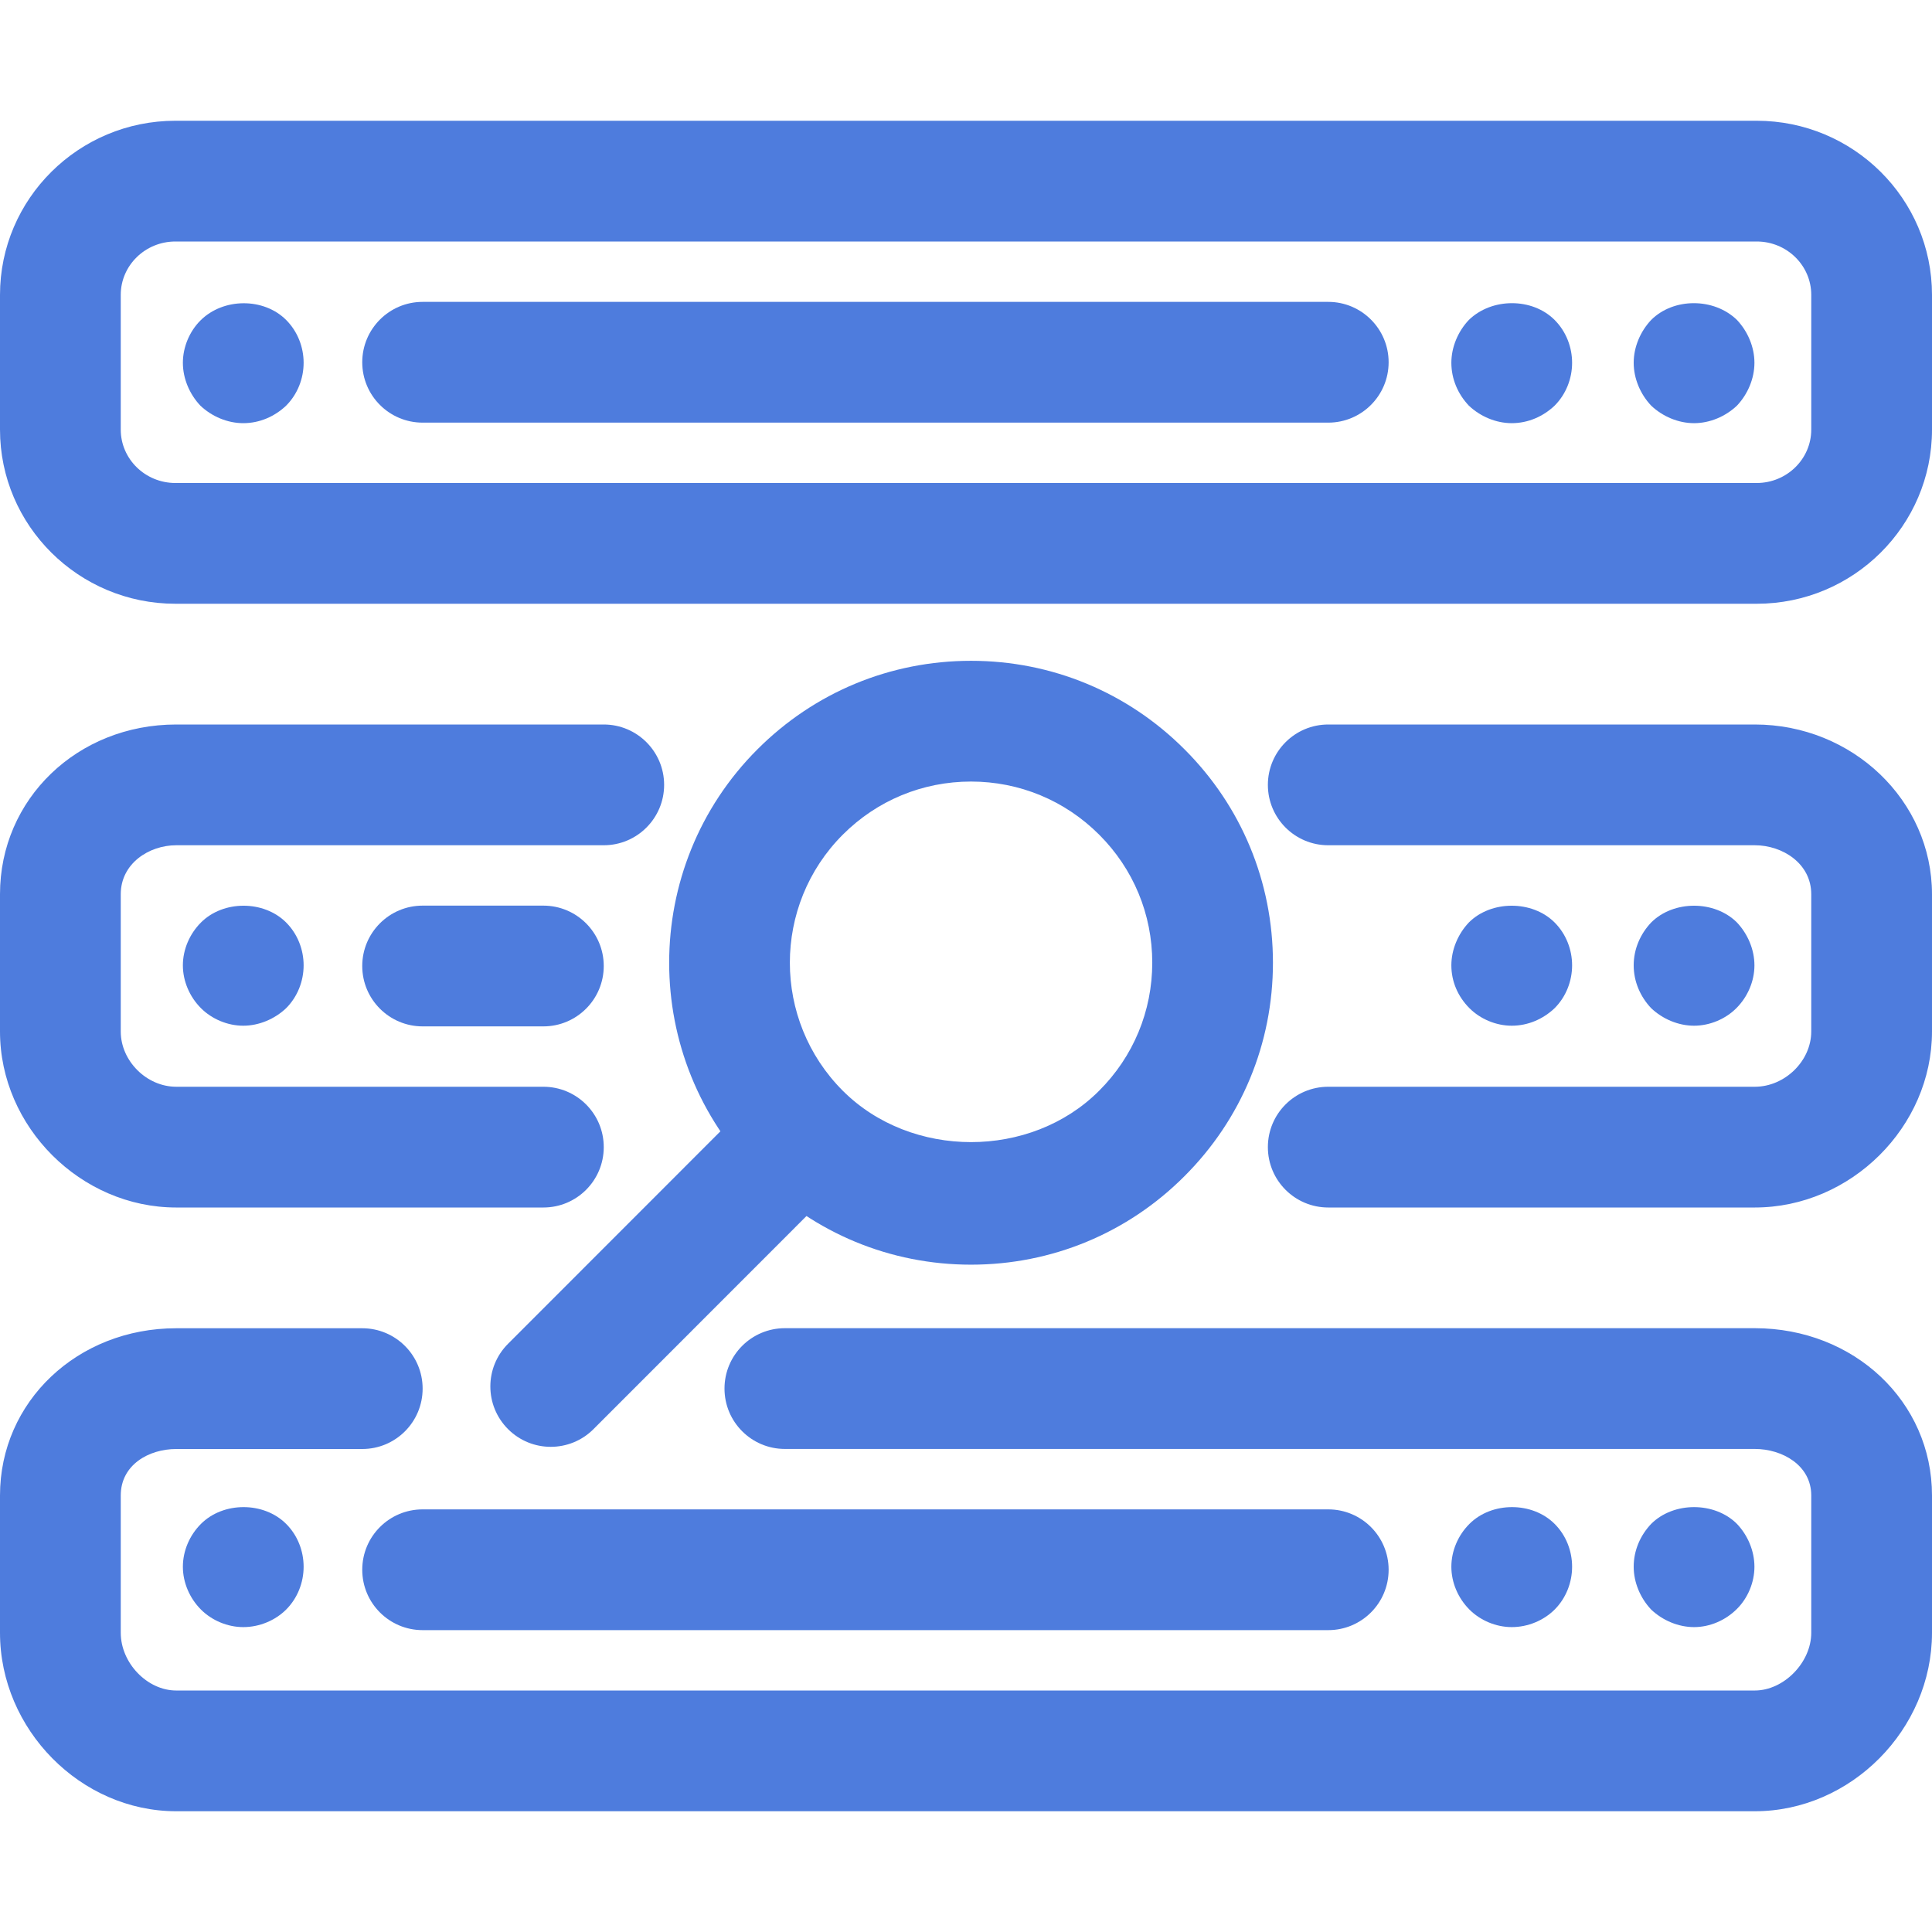
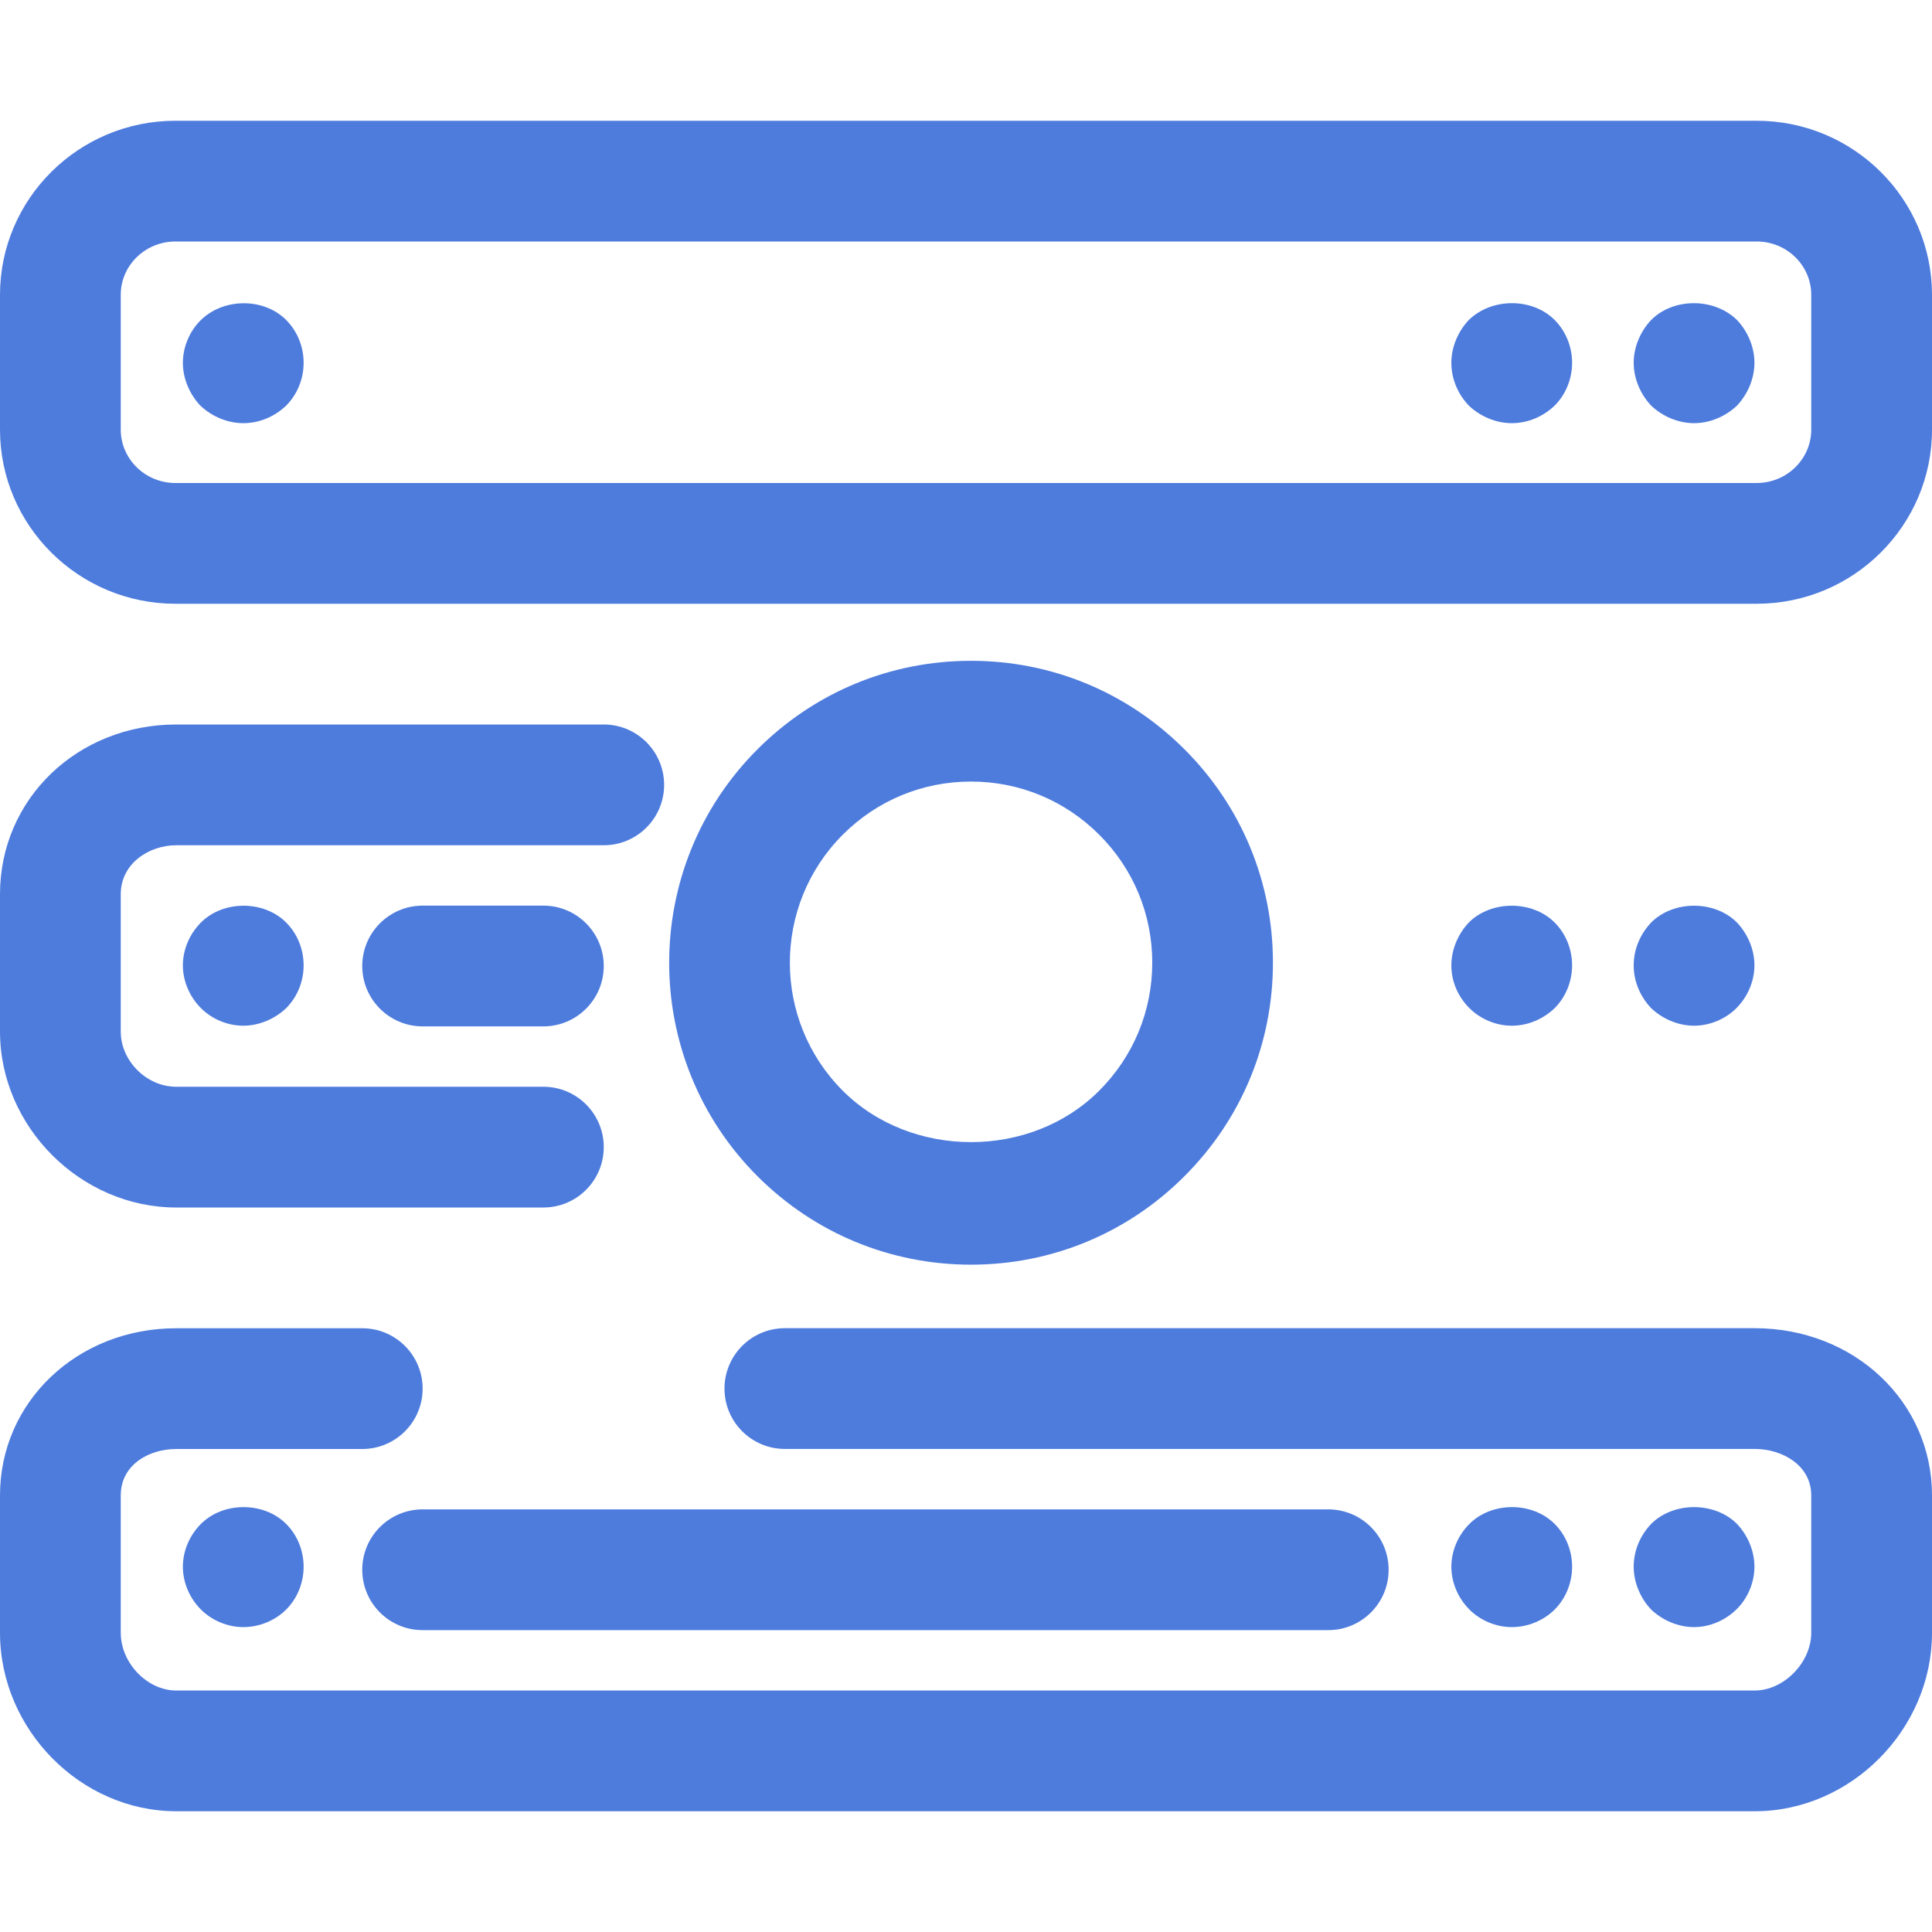
<svg xmlns="http://www.w3.org/2000/svg" xmlns:ns1="http://sodipodi.sourceforge.net/DTD/sodipodi-0.dtd" xmlns:ns2="http://www.inkscape.org/namespaces/inkscape" fill="#000000" height="800px" width="800px" version="1.1" id="Layer_1" viewBox="0 0 511.984 511.984" xml:space="preserve" ns1:docname="case study 13 root analysis blue.svg" ns2:version="1.4.2 (f4327f4, 2025-05-13)">
  <defs id="defs36" />
  <ns1:namedview id="namedview36" pagecolor="#ffffff" bordercolor="#000000" borderopacity="0.25" ns2:showpageshadow="2" ns2:pageopacity="0.0" ns2:pagecheckerboard="0" ns2:deskcolor="#d1d1d1" ns2:zoom="2.26875" ns2:cx="399.77961" ns2:cy="400" ns2:window-width="3840" ns2:window-height="2054" ns2:window-x="-11" ns2:window-y="-11" ns2:window-maximized="1" ns2:current-layer="Layer_1" />
  <g id="SVGRepo_bgCarrier" stroke-width="0" />
  <g id="SVGRepo_tracerCarrier" stroke-linecap="round" stroke-linejoin="round" />
  <g id="SVGRepo_iconCarrier" style="fill:#4e7cdd;fill-opacity:1">
    <g id="g2" style="fill:#4e7cdd;fill-opacity:1">
      <g id="g1" style="fill:#4e7cdd;fill-opacity:1">
        <path d="M465.521,31.999H46.479C20.847,31.999,0,52.686,0,78.142v35.711c0,25.439,20.847,46.143,46.479,46.143h419.059 c25.615,0,46.447-20.703,46.447-46.143V78.142C511.984,52.686,491.153,31.999,465.521,31.999z M479.985,113.852 c0,7.792-6.48,14.144-14.464,14.144H46.479c-7.984,0-14.48-6.352-14.48-14.144V78.142c0-7.808,6.496-14.144,14.48-14.144h419.059 c7.968,0,14.448,6.336,14.448,14.144V113.852z" id="path1" style="fill:#4e7cdd;fill-opacity:1" />
      </g>
    </g>
    <g id="g4" style="fill:#4e7cdd;fill-opacity:1">
      <g id="g3" style="fill:#4e7cdd;fill-opacity:1">
-         <path d="M351.989,79.998H111.997c-8.832,0-16,7.168-16,16s7.168,16,16,16h239.992c8.832,0,16-7.168,16-16 S360.821,79.998,351.989,79.998z" id="path2" style="fill:#4e7cdd;fill-opacity:1" />
-       </g>
+         </g>
    </g>
    <g id="g6" style="fill:#4e7cdd;fill-opacity:1">
      <g id="g5" style="fill:#4e7cdd;fill-opacity:1">
        <path d="M75.822,84.781c-5.92-5.92-16.64-5.92-22.719,0.16c-2.88,2.88-4.64,7.04-4.64,11.2s1.76,8.32,4.64,11.36 c3.04,2.88,7.2,4.64,11.36,4.64c4.32,0,8.32-1.76,11.36-4.64c3.04-3.04,4.64-7.2,4.64-11.36S78.862,87.821,75.822,84.781z" id="path4" style="fill:#4e7cdd;fill-opacity:1" />
      </g>
    </g>
    <g id="g8" style="fill:#4e7cdd;fill-opacity:1">
      <g id="g7" style="fill:#4e7cdd;fill-opacity:1">
        <path d="M460.29,84.781c-6.08-5.92-16.799-5.92-22.719,0c-2.88,3.04-4.64,7.2-4.64,11.36s1.76,8.32,4.64,11.36 c3.04,2.88,7.2,4.64,11.36,4.64c4.16,0,8.32-1.76,11.36-4.64c2.88-3.04,4.64-7.2,4.64-11.36S463.17,87.821,460.29,84.781z" id="path6" style="fill:#4e7cdd;fill-opacity:1" />
      </g>
    </g>
    <g id="g10" style="fill:#4e7cdd;fill-opacity:1">
      <g id="g9" style="fill:#4e7cdd;fill-opacity:1">
        <path d="M411.971,84.781c-5.92-5.92-16.639-5.92-22.719,0c-2.88,3.04-4.64,7.2-4.64,11.36c0,4.32,1.76,8.32,4.64,11.36 c3.04,2.88,7.2,4.64,11.36,4.64c4.32,0,8.32-1.76,11.36-4.64c3.04-3.04,4.64-7.2,4.64-11.36S415.011,87.821,411.971,84.781z" id="path8" style="fill:#4e7cdd;fill-opacity:1" />
      </g>
    </g>
    <g id="g12" style="fill:#4e7cdd;fill-opacity:1">
      <g id="g11" style="fill:#4e7cdd;fill-opacity:1">
-         <path d="M465.026,191.994H351.989c-8.832,0-16,7.168-16,16s7.168,15.999,16,15.999h113.036c7.36,0,14.959,4.848,14.959,12.96 v36.399c0,7.808-6.992,14.64-14.959,14.64H351.989c-8.832,0-16,7.152-16,15.999s7.168,16,16,16h113.036 c25.455,0,46.958-21.359,46.958-46.622v-36.399C511.984,212.169,490.929,191.994,465.026,191.994z" id="path10" style="fill:#4e7cdd;fill-opacity:1" />
-       </g>
+         </g>
    </g>
    <g id="g14" style="fill:#4e7cdd;fill-opacity:1">
      <g id="g13" style="fill:#4e7cdd;fill-opacity:1">
        <path d="M159.995,191.994H46.703C20.511,191.994,0,211.737,0,236.953v36.399c0,25.279,21.391,46.639,46.703,46.639h97.293 c8.832,0,16-7.152,16-16s-7.168-15.999-16-15.999H46.703c-7.84,0-14.703-6.832-14.703-14.624v-36.399 c0-8.128,7.472-12.976,14.703-12.976h113.292c8.832,0,16-7.168,16-15.999S168.827,191.994,159.995,191.994z" id="path12" style="fill:#4e7cdd;fill-opacity:1" />
      </g>
    </g>
    <g id="g16" style="fill:#4e7cdd;fill-opacity:1">
      <g id="g15" style="fill:#4e7cdd;fill-opacity:1">
        <path d="M143.995,239.993h-31.999c-8.832,0-16,7.168-16,16s7.168,16,16,16h31.999c8.832,0,16-7.168,16-16 S152.827,239.993,143.995,239.993z" id="path14" style="fill:#4e7cdd;fill-opacity:1" />
      </g>
    </g>
    <g id="g18" style="fill:#4e7cdd;fill-opacity:1">
      <g id="g17" style="fill:#4e7cdd;fill-opacity:1">
        <path d="M75.822,244.456c-5.92-5.92-16.64-5.92-22.559,0c-3.04,3.04-4.8,7.2-4.8,11.36s1.76,8.32,4.8,11.36 c2.88,2.88,7.04,4.64,11.2,4.64c4.16,0,8.32-1.76,11.36-4.64c3.04-3.04,4.64-7.2,4.64-11.36S78.862,247.496,75.822,244.456z" id="path16" style="fill:#4e7cdd;fill-opacity:1" />
      </g>
    </g>
    <g id="g20" style="fill:#4e7cdd;fill-opacity:1">
      <g id="g19" style="fill:#4e7cdd;fill-opacity:1">
        <path d="M460.29,244.456c-5.92-5.92-16.799-5.92-22.719,0c-2.88,3.04-4.64,7.04-4.64,11.36c0,4.32,1.76,8.32,4.64,11.36 c3.04,2.88,7.2,4.64,11.36,4.64c4.16,0,8.32-1.76,11.2-4.64c3.04-3.04,4.8-7.2,4.8-11.36S463.17,247.496,460.29,244.456z" id="path18" style="fill:#4e7cdd;fill-opacity:1" />
      </g>
    </g>
    <g id="g22" style="fill:#4e7cdd;fill-opacity:1">
      <g id="g21" style="fill:#4e7cdd;fill-opacity:1">
        <path d="M411.971,244.456c-5.92-5.92-16.799-5.92-22.719,0c-2.88,3.04-4.64,7.2-4.64,11.36c0,4.32,1.76,8.32,4.8,11.36 c2.88,2.88,7.04,4.64,11.2,4.64c4.32,0,8.32-1.76,11.36-4.64c3.04-3.04,4.64-7.2,4.64-11.36S415.011,247.496,411.971,244.456z" id="path20" style="fill:#4e7cdd;fill-opacity:1" />
      </g>
    </g>
    <g id="g24" style="fill:#4e7cdd;fill-opacity:1">
      <g id="g23" style="fill:#4e7cdd;fill-opacity:1">
        <path d="M465.026,351.973H207.994c-8.832,0-16,7.152-16,16s7.168,16,16,16h257.032c7.264,0,14.959,4.32,14.959,12.32v36.399 c0,7.872-7.264,15.296-14.959,15.296H46.703c-7.696,0-14.703-7.296-14.703-15.296v-36.399c0-8.08,7.392-12.304,14.703-12.304 h49.294c8.832,0,16-7.152,16-15.999s-7.168-16-16-16H46.703C20.511,351.989,0,371.444,0,396.292v36.399 c0,25.631,21.391,47.294,46.703,47.294h418.323c25.455,0,46.958-21.663,46.958-47.294v-36.399 C511.984,371.444,491.361,351.989,465.026,351.973z" id="path22" style="fill:#4e7cdd;fill-opacity:1" />
      </g>
    </g>
    <g id="g26" style="fill:#4e7cdd;fill-opacity:1">
      <g id="g25" style="fill:#4e7cdd;fill-opacity:1">
        <path d="M351.989,399.988H111.997c-8.832,0-16,7.152-16,16s7.168,16,16,16h239.992c8.832,0,16-7.152,16-16 S360.821,399.988,351.989,399.988z" id="path24" style="fill:#4e7cdd;fill-opacity:1" />
      </g>
    </g>
    <g id="g28" style="fill:#4e7cdd;fill-opacity:1">
      <g id="g27" style="fill:#4e7cdd;fill-opacity:1">
        <path d="M75.822,403.827c-5.92-5.92-16.64-5.92-22.559,0c-3.04,3.024-4.8,7.184-4.8,11.36c0,4.16,1.76,8.32,4.8,11.36 c2.88,2.88,7.04,4.64,11.2,4.64c4.32,0,8.48-1.776,11.36-4.64c3.04-3.04,4.64-7.2,4.64-11.36 C80.461,411.011,78.862,406.851,75.822,403.827z" id="path26" style="fill:#4e7cdd;fill-opacity:1" />
      </g>
    </g>
    <g id="g30" style="fill:#4e7cdd;fill-opacity:1">
      <g id="g29" style="fill:#4e7cdd;fill-opacity:1">
        <path d="M460.29,403.827c-5.92-5.92-16.799-5.92-22.719,0c-2.88,3.024-4.64,7.024-4.64,11.36c0,4.16,1.76,8.32,4.64,11.36 c3.04,2.88,7.2,4.64,11.36,4.64c4.16,0,8.32-1.776,11.36-4.816c2.88-2.864,4.64-7.024,4.64-11.184 C464.93,411.011,463.17,406.851,460.29,403.827z" id="path28" style="fill:#4e7cdd;fill-opacity:1" />
      </g>
    </g>
    <g id="g32" style="fill:#4e7cdd;fill-opacity:1">
      <g id="g31" style="fill:#4e7cdd;fill-opacity:1">
        <path d="M411.971,403.827c-5.92-5.92-16.639-5.92-22.559,0c-3.04,3.024-4.8,7.184-4.8,11.36c0,4.16,1.76,8.32,4.8,11.36 c2.88,2.88,7.04,4.64,11.2,4.64c4.32,0,8.48-1.776,11.36-4.64c3.04-3.04,4.64-7.2,4.64-11.36 C416.611,411.011,415.011,406.851,411.971,403.827z" id="path30" style="fill:#4e7cdd;fill-opacity:1" />
      </g>
    </g>
    <g id="g34" style="fill:#4e7cdd;fill-opacity:1">
      <g id="g33" style="fill:#4e7cdd;fill-opacity:1">
        <path d="M313.894,198.57c-15.104-15.12-35.199-23.455-56.574-23.455c-21.391,0-41.487,8.336-56.59,23.455 c-31.199,31.183-31.199,81.949,0,113.132c15.104,15.104,35.215,23.439,56.59,23.439c21.375,0,41.471-8.336,56.542-23.423 c15.136-15.104,23.471-35.199,23.471-56.59C337.333,233.737,328.998,213.641,313.894,198.57z M291.255,289.063 c-18.127,18.159-49.774,18.111-67.902,0c-18.719-18.719-18.719-49.167,0-67.886c9.072-9.072,21.135-14.064,33.967-14.064 c12.816,0,24.879,4.992,33.967,14.08c9.072,9.056,14.064,21.103,14.064,33.919C305.35,267.944,300.343,280.007,291.255,289.063z" id="path32" style="fill:#4e7cdd;fill-opacity:1" />
      </g>
    </g>
    <g id="g36" style="fill:#4e7cdd;fill-opacity:1">
      <g id="g35" style="fill:#4e7cdd;fill-opacity:1">
-         <path d="M221.305,292.039c-6.256-6.256-16.384-6.256-22.639,0l-64.03,64.062c-6.256,6.256-6.256,16.367,0,22.623 c3.12,3.12,7.216,4.688,11.312,4.688s8.192-1.552,11.328-4.688l64.03-64.062C227.561,308.406,227.561,298.295,221.305,292.039z" id="path34" style="fill:#4e7cdd;fill-opacity:1" />
-       </g>
+         </g>
    </g>
  </g>
</svg>